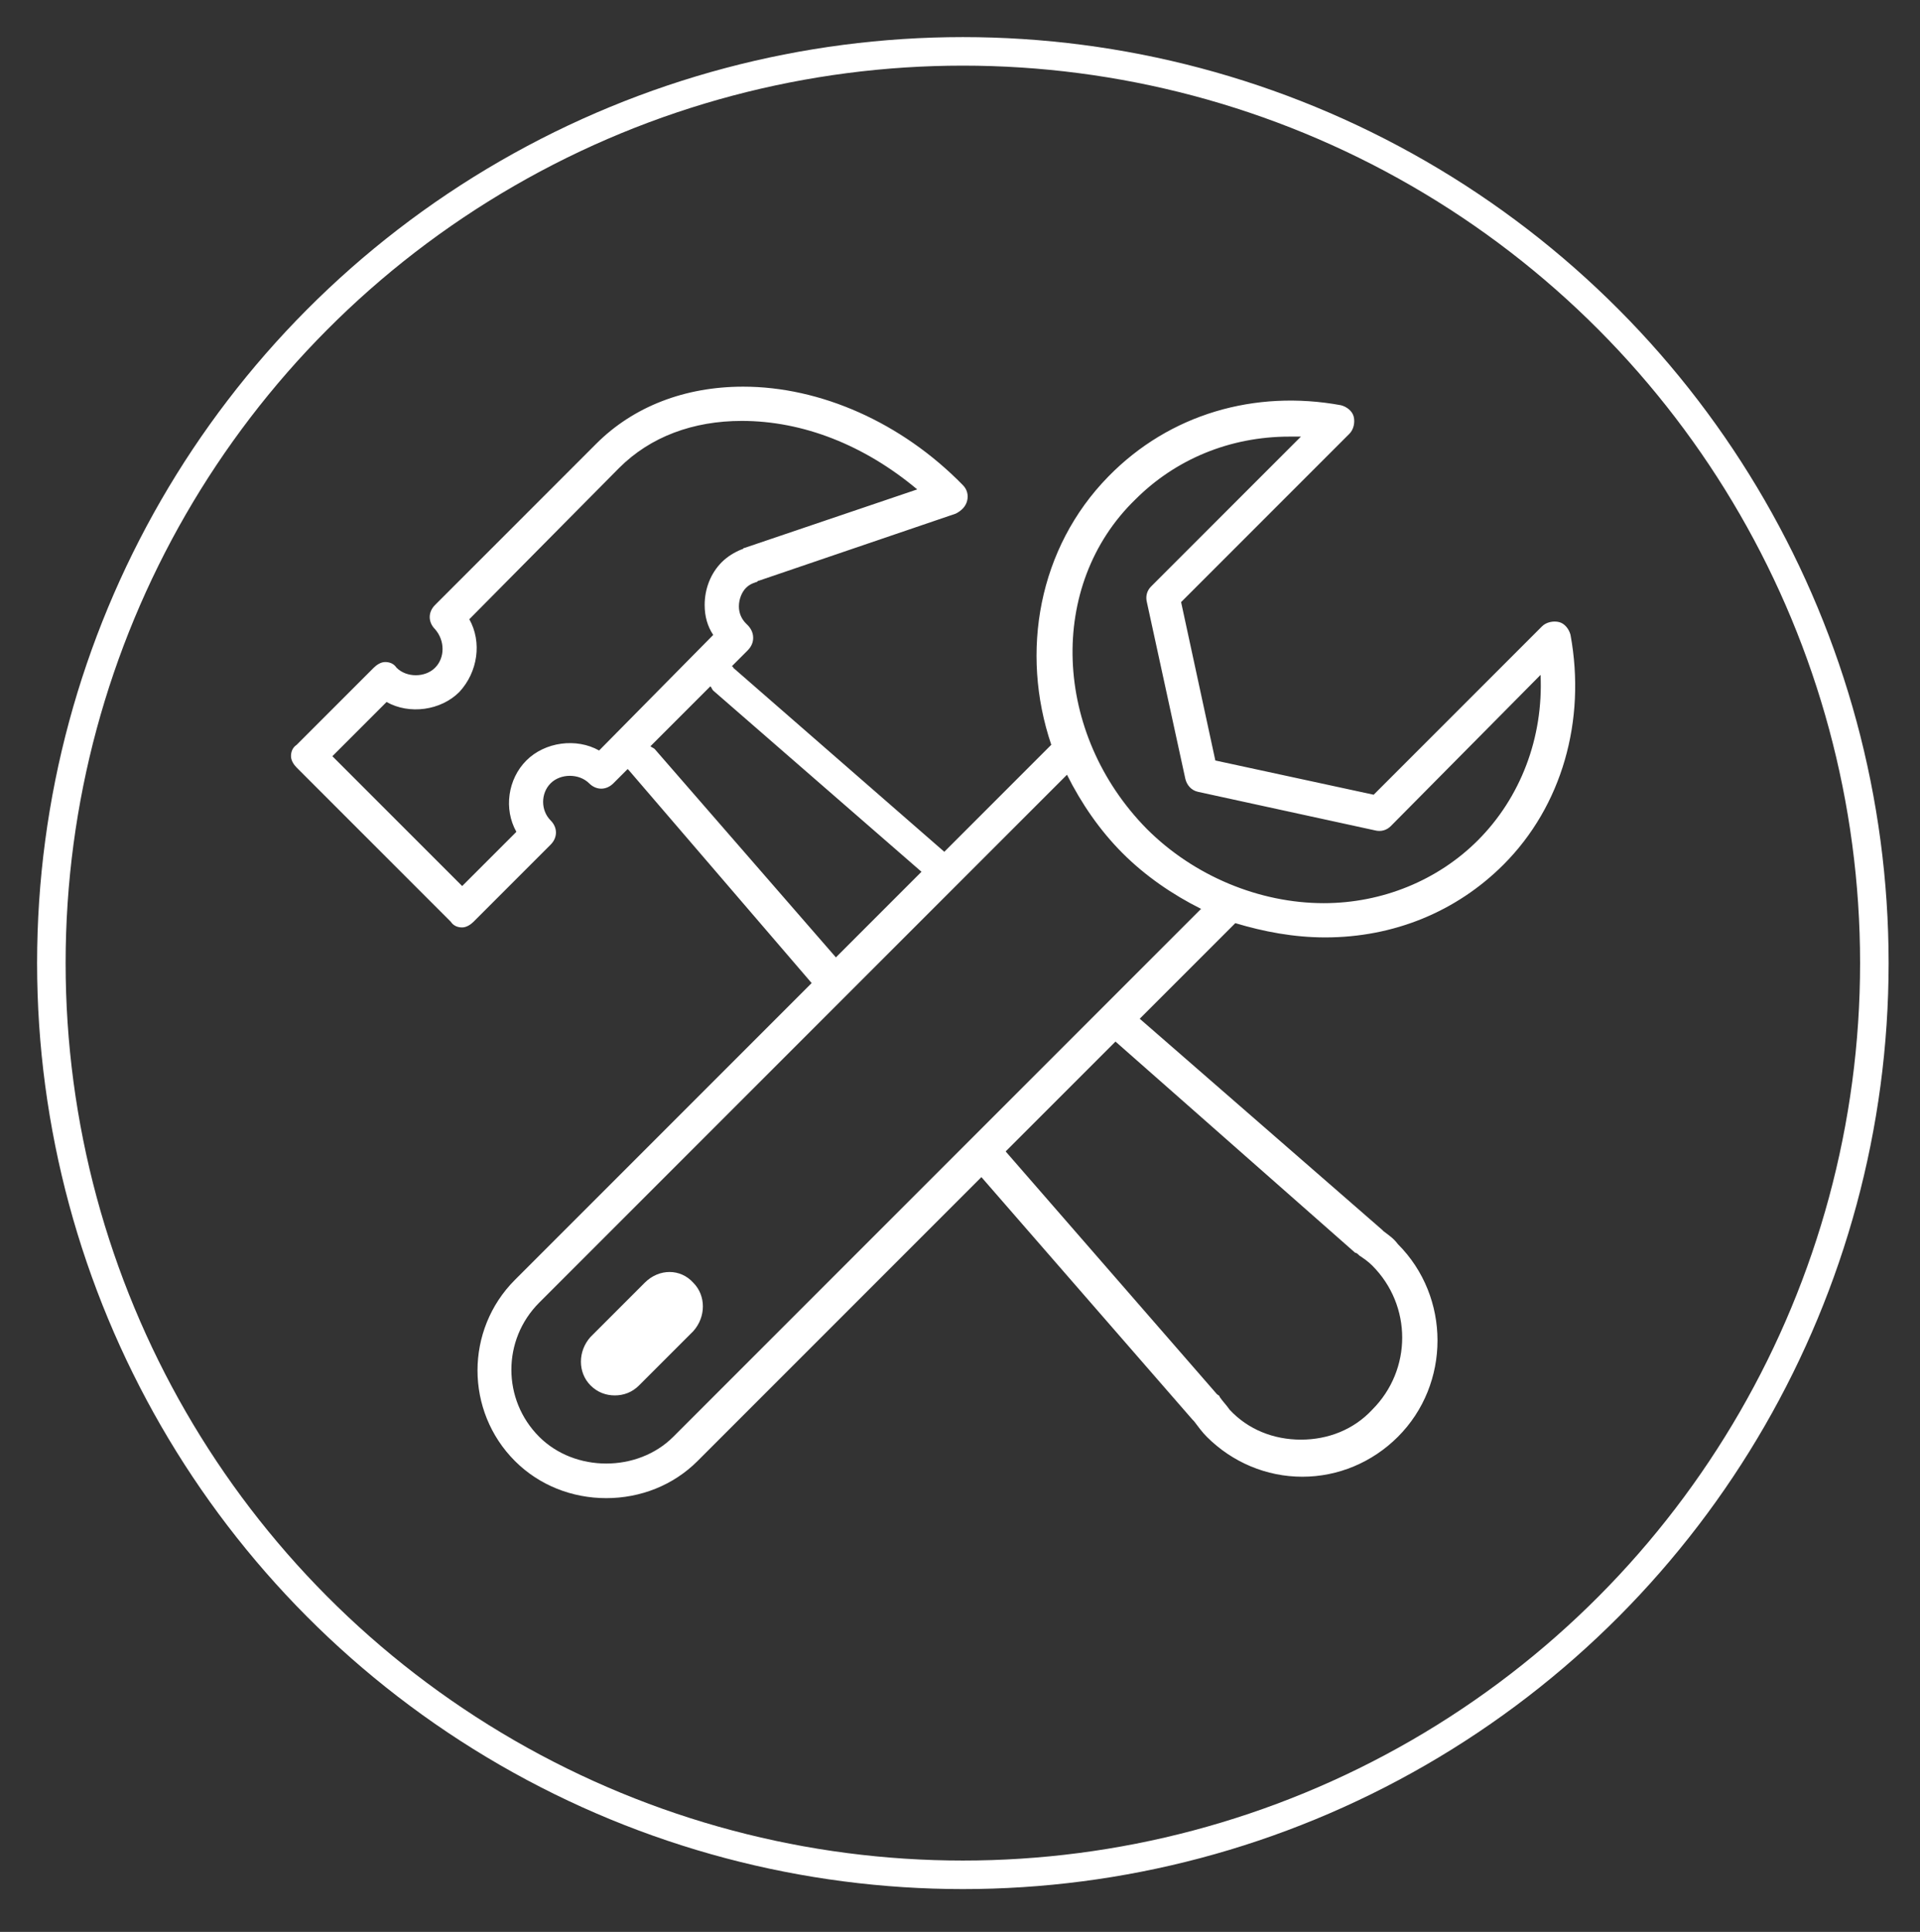
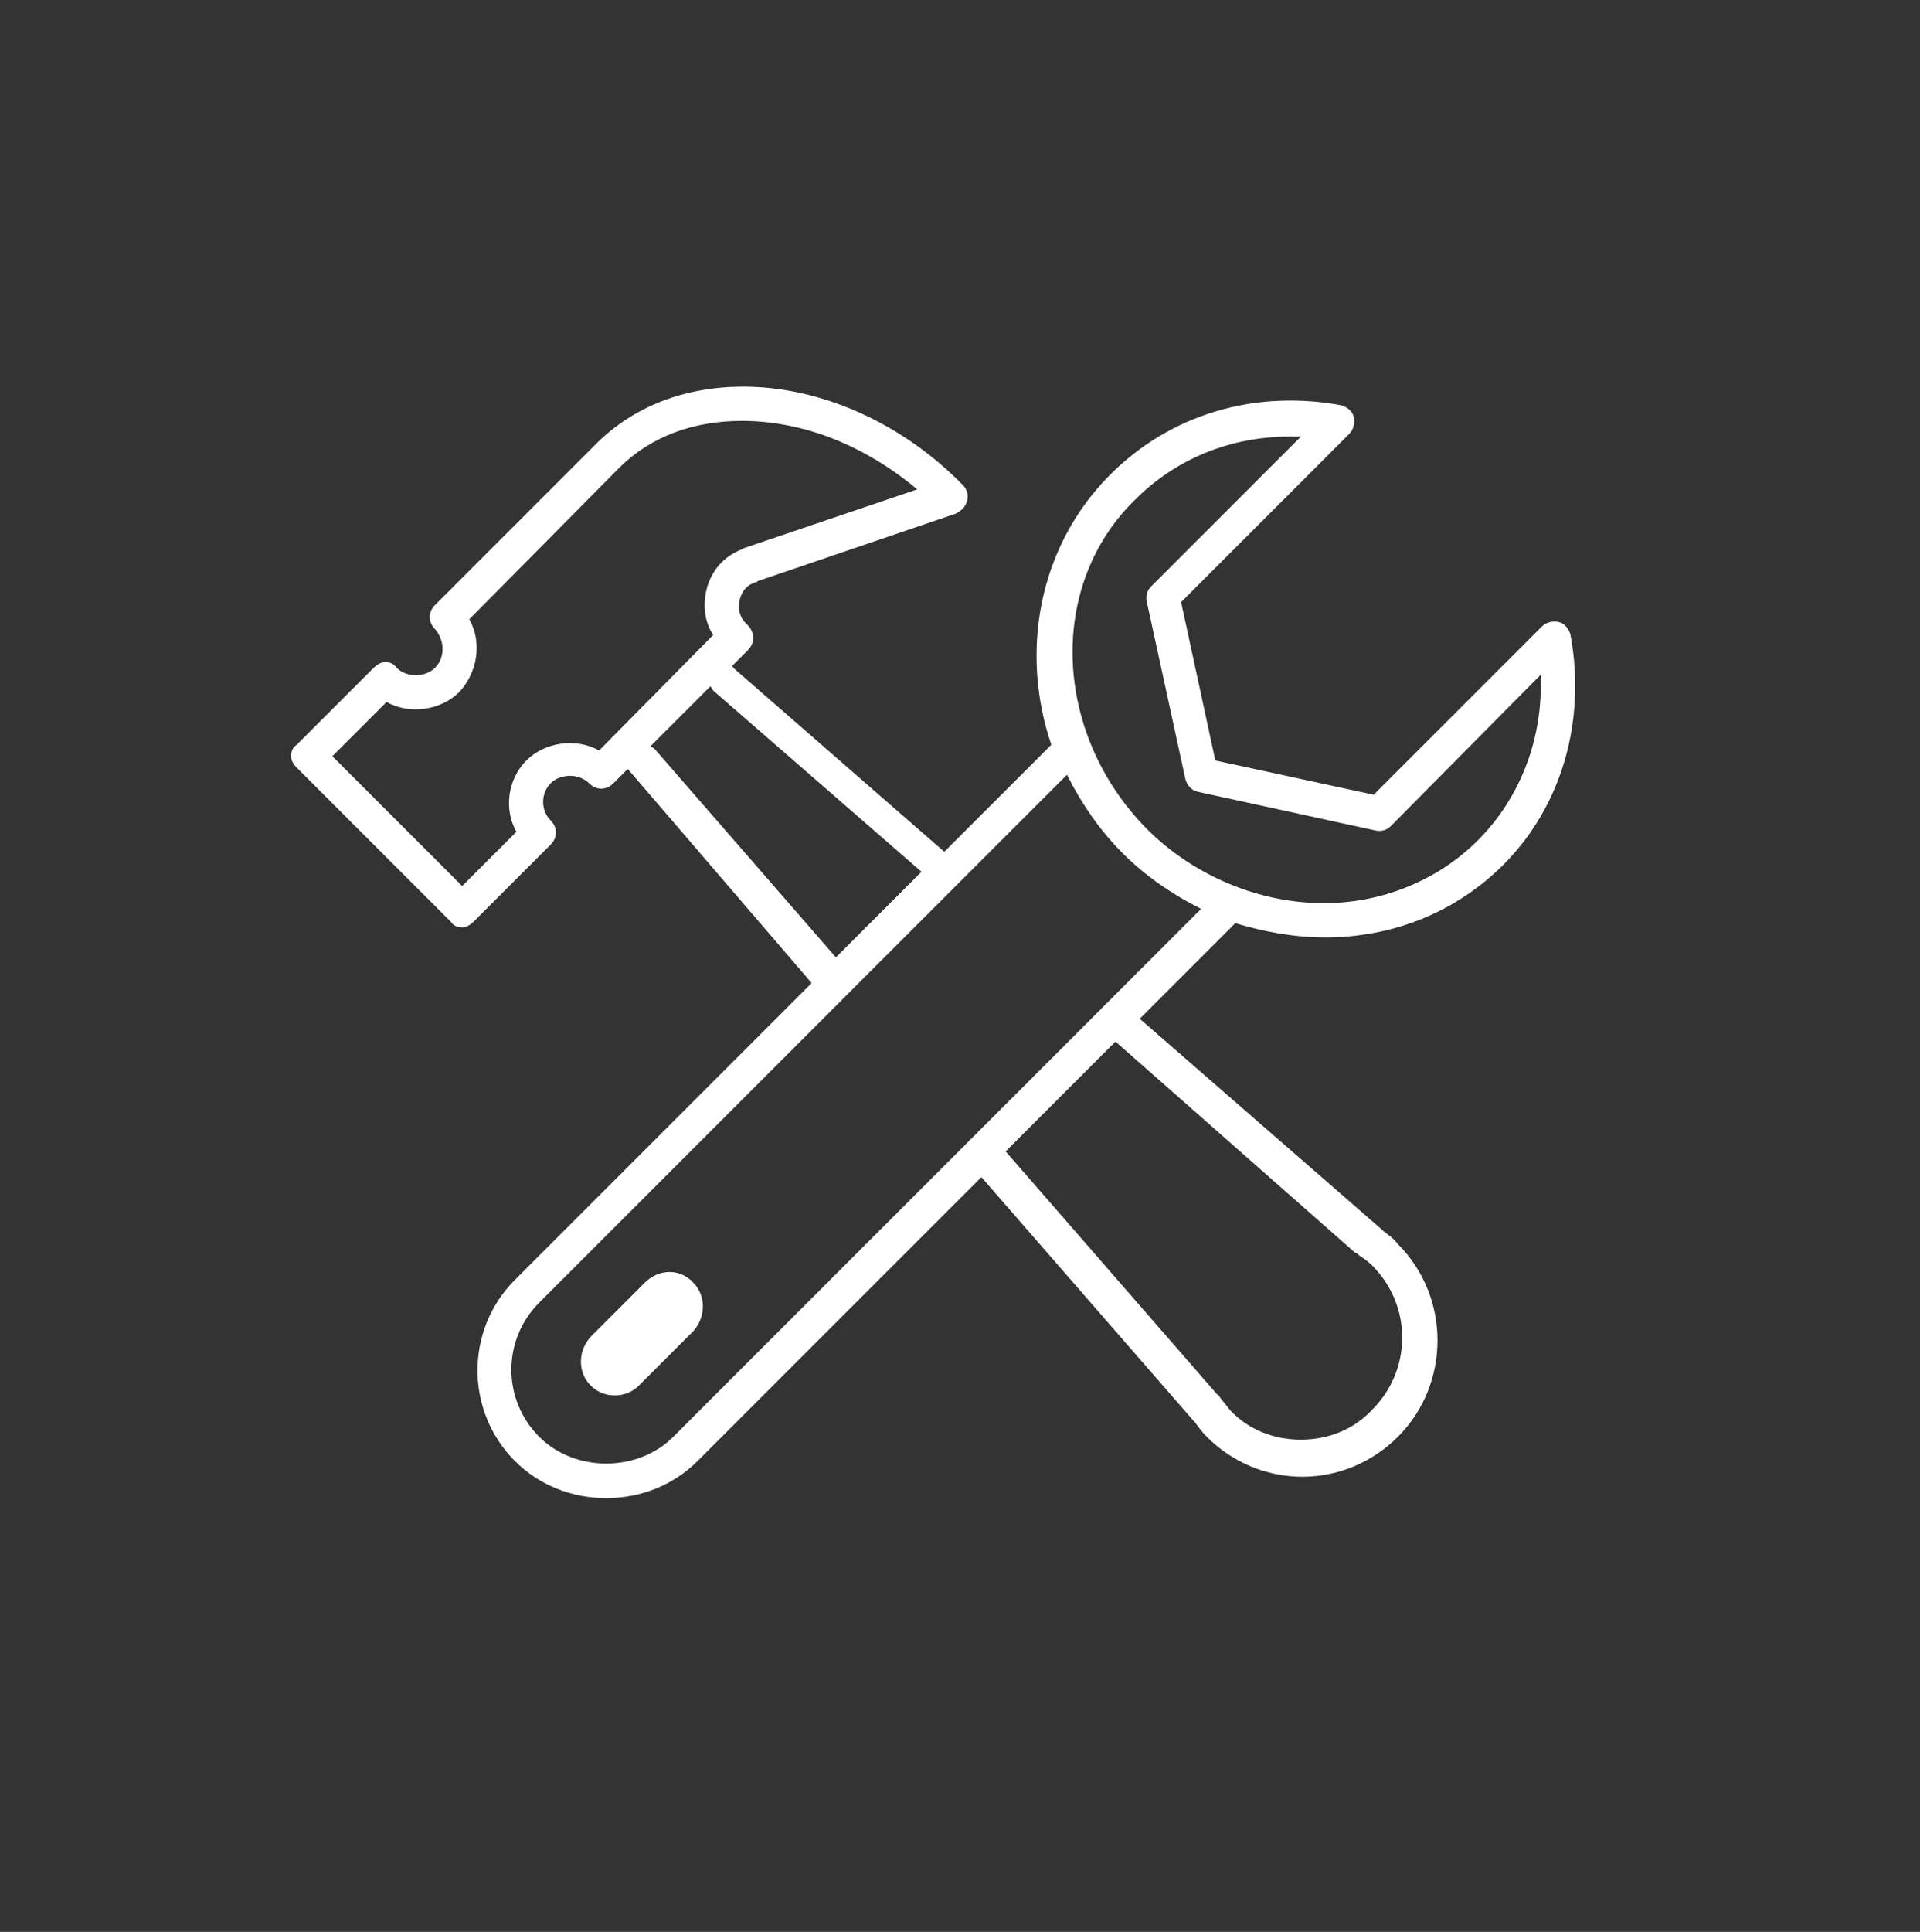
<svg xmlns="http://www.w3.org/2000/svg" version="1.1" id="Capa_1" x="0px" y="0px" viewBox="0 0 134.6 135.4" style="enable-background:new 0 0 134.6 135.4;" xml:space="preserve">
  <rect x="0" y="0" width="134.6" height="135.4" fill="#333333" stroke="none" />
  <style type="text/css">
	.st0{fill:#FFFFFF;}
	.st1{fill:none;stroke:#FFFFFF;stroke-width:2;stroke-miterlimit:10;}
</style>
  <path class="st0" d="M48.6,89.9c0.9,0.9,0.9,2.4,0,3.4l-3.8,3.8c-0.5,0.5-1.1,0.7-1.7,0.7c-0.6,0-1.2-0.2-1.7-0.7  c-0.9-0.9-0.9-2.4,0-3.4l3.8-3.8C46.2,88.9,47.7,88.9,48.6,89.9z M86.6,64.7l-6.7,6.7l17,14.8c0,0,0.1,0.1,0.1,0.1  c0.4,0.3,0.7,0.5,1,0.9c3.7,3.7,3.7,9.8,0,13.5c-1.8,1.8-4.2,2.8-6.7,2.8c0,0,0,0,0,0c-2.5,0-4.9-1-6.7-2.8  c-0.3-0.3-0.6-0.7-0.9-1.1c0,0,0,0-0.1-0.1l-14.8-17l-19.9,19.9c-1.7,1.7-4,2.6-6.4,2.6c-2.4,0-4.7-0.9-6.4-2.6  c-3.5-3.5-3.5-9.2,0-12.7l20.8-20.8L44.1,54c0,0-0.1-0.1-0.1-0.1l-1,1c-0.5,0.5-1.2,0.5-1.7,0c-0.7-0.7-2-0.7-2.7,0  c-0.7,0.7-0.7,1.9,0,2.6c0.5,0.5,0.5,1.2,0,1.7l-5.4,5.4c-0.2,0.2-0.5,0.4-0.8,0.4s-0.6-0.1-0.8-0.4L20.8,53.8  c-0.2-0.2-0.4-0.5-0.4-0.8c0-0.3,0.1-0.6,0.4-0.8l5.4-5.4c0.2-0.2,0.5-0.4,0.8-0.4s0.6,0.1,0.8,0.4c0.7,0.7,2,0.7,2.7,0  c0.7-0.7,0.7-1.9,0-2.7c-0.5-0.5-0.5-1.2,0-1.7l11.3-11.3c2.6-2.6,6.2-4,10.3-4c5.4,0,11.1,2.5,15.4,6.9c0.3,0.3,0.4,0.7,0.3,1.1  c-0.1,0.4-0.4,0.7-0.8,0.9l-13.8,4.7c-0.1,0-0.1,0.1-0.2,0.1c-0.3,0.1-0.5,0.2-0.7,0.4c-0.3,0.3-0.5,0.8-0.5,1.3  c0,0.5,0.2,0.9,0.5,1.2c0,0,0.1,0.1,0.1,0.1c0.2,0.2,0.4,0.5,0.4,0.9c0,0.3-0.1,0.6-0.4,0.9l-1.1,1.1c0,0,0.1,0,0.1,0.1l14.8,12.9  l7.5-7.5c-2.2-6.5-0.9-13.8,4-18.8C82,29,88,27.3,94,28.4c0.4,0.1,0.8,0.4,0.9,0.8c0.1,0.4,0,0.9-0.3,1.2L82.8,42.2l2.4,11.1  l11.1,2.4l11.8-11.8c0.3-0.3,0.8-0.4,1.2-0.3c0.4,0.1,0.7,0.5,0.8,0.9c1.1,6-0.6,12-4.7,16.1c-3.3,3.3-7.7,5.1-12.5,5.1  C90.7,65.7,88.6,65.3,86.6,64.7z M80.4,58.1c3.3,3.3,7.9,5.2,12.4,5.2c4.1,0,8-1.6,10.8-4.4c3-3,4.6-7.2,4.4-11.6L97.5,57.9  c-0.3,0.3-0.7,0.4-1.1,0.3l-12.4-2.7c-0.5-0.1-0.8-0.5-0.9-0.9l-2.7-12.4c-0.1-0.4,0-0.8,0.3-1.1l10.5-10.5c-0.3,0-0.5,0-0.8,0  c-4.2,0-8,1.6-10.8,4.4C73.4,41,73.8,51.4,80.4,58.1z M50,44.5c-0.4-0.6-0.6-1.3-0.6-2.1c0-1.1,0.4-2.2,1.2-3  c0.4-0.4,0.9-0.7,1.4-0.9c0.1,0,0.1-0.1,0.2-0.1l12.1-4.1c-3.7-3.1-8-4.8-12.3-4.8c-3.4,0-6.4,1.1-8.6,3.3L32.9,43.4  c0.9,1.6,0.6,3.7-0.7,5.1c-1.3,1.3-3.5,1.6-5.1,0.7L23.3,53l9.1,9.1l3.8-3.8c-0.9-1.6-0.6-3.7,0.7-5c1.3-1.3,3.5-1.6,5.1-0.7  L50,44.5z M58.6,67.1l6-6L50,48.4c-0.1-0.1-0.1-0.2-0.2-0.3l-4.2,4.2c0.1,0.1,0.2,0.1,0.3,0.2L58.6,67.1z M78.2,73l-7.7,7.7l14.8,17  c0.1,0.1,0.2,0.1,0.2,0.2c0.2,0.3,0.5,0.6,0.7,0.9c1.3,1.4,3.1,2.1,5,2.1c0,0,0,0,0,0c1.9,0,3.7-0.7,5-2.1c2.8-2.8,2.8-7.3,0-10.1  c-0.3-0.3-0.6-0.5-0.9-0.7c-0.1-0.1-0.2-0.2-0.3-0.2L78.2,73z M84.2,63.7c-2-1-3.9-2.3-5.5-3.9c-1.6-1.6-2.9-3.5-3.9-5.5l-37,37  c-2.6,2.6-2.6,6.8,0,9.4c2.5,2.5,6.9,2.5,9.4,0L84.2,63.7z" />
-   <circle class="st1" cx="67.5" cy="67.5" r="63.9" />
</svg>